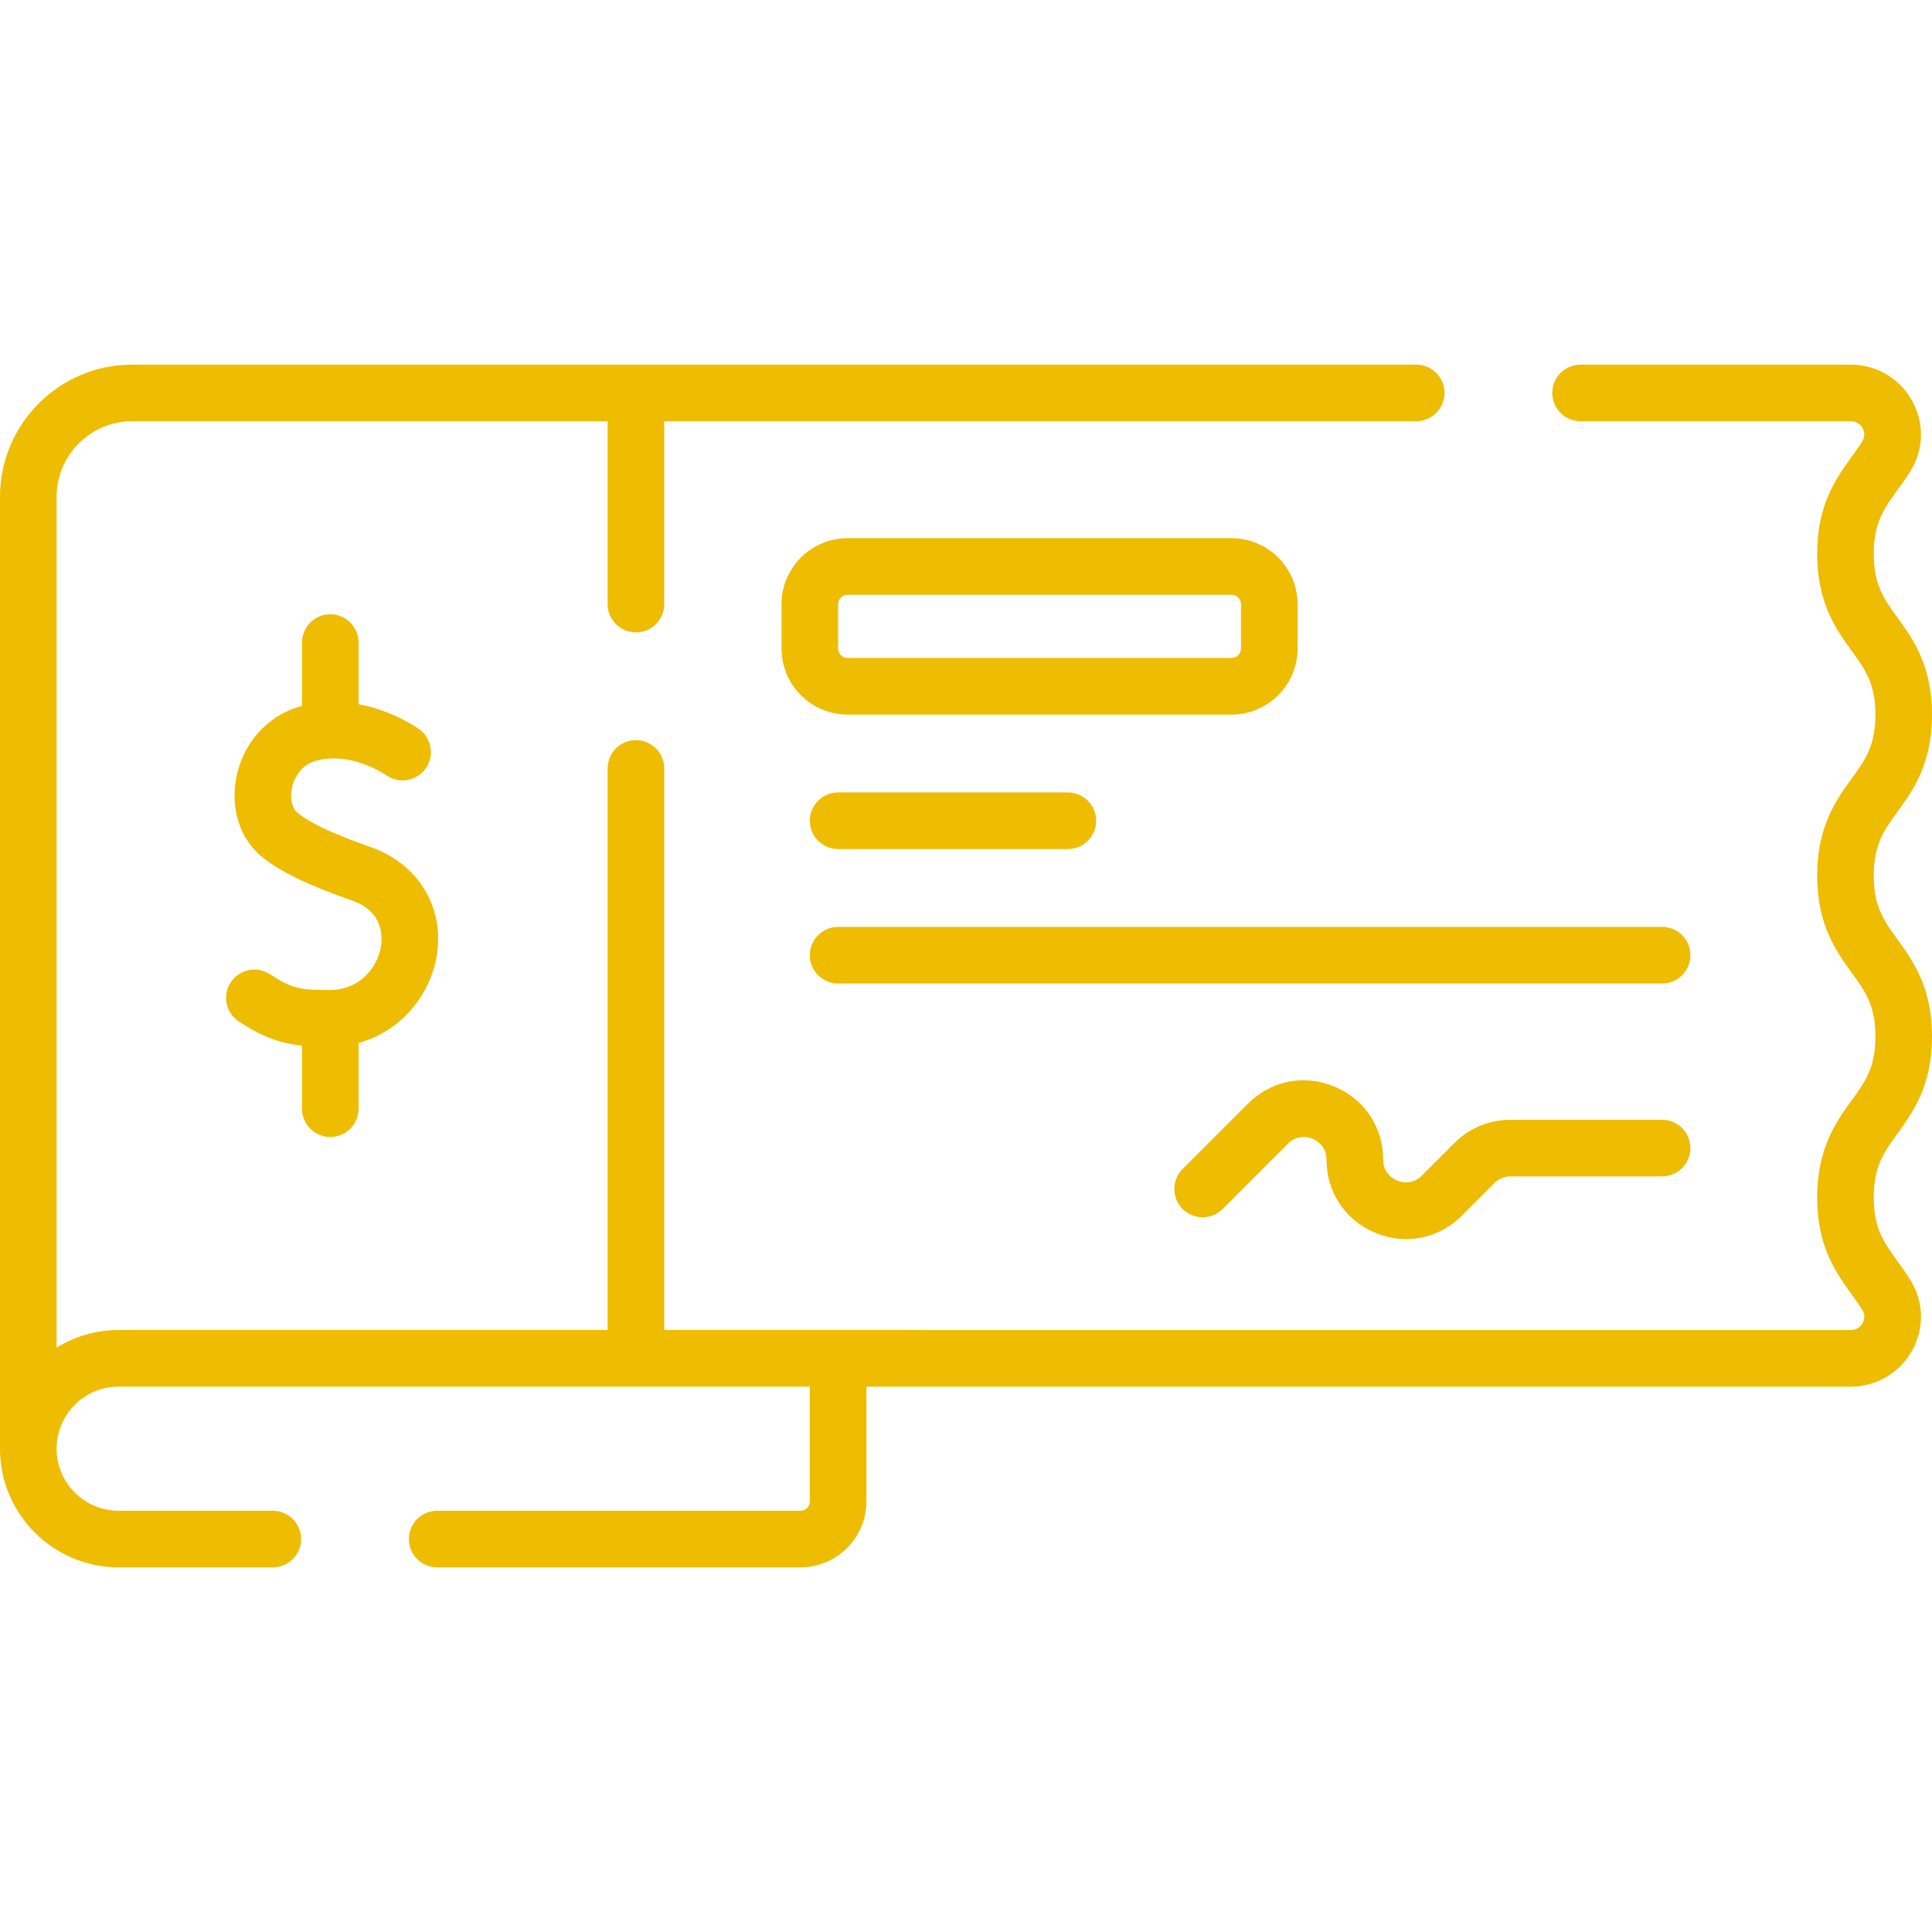
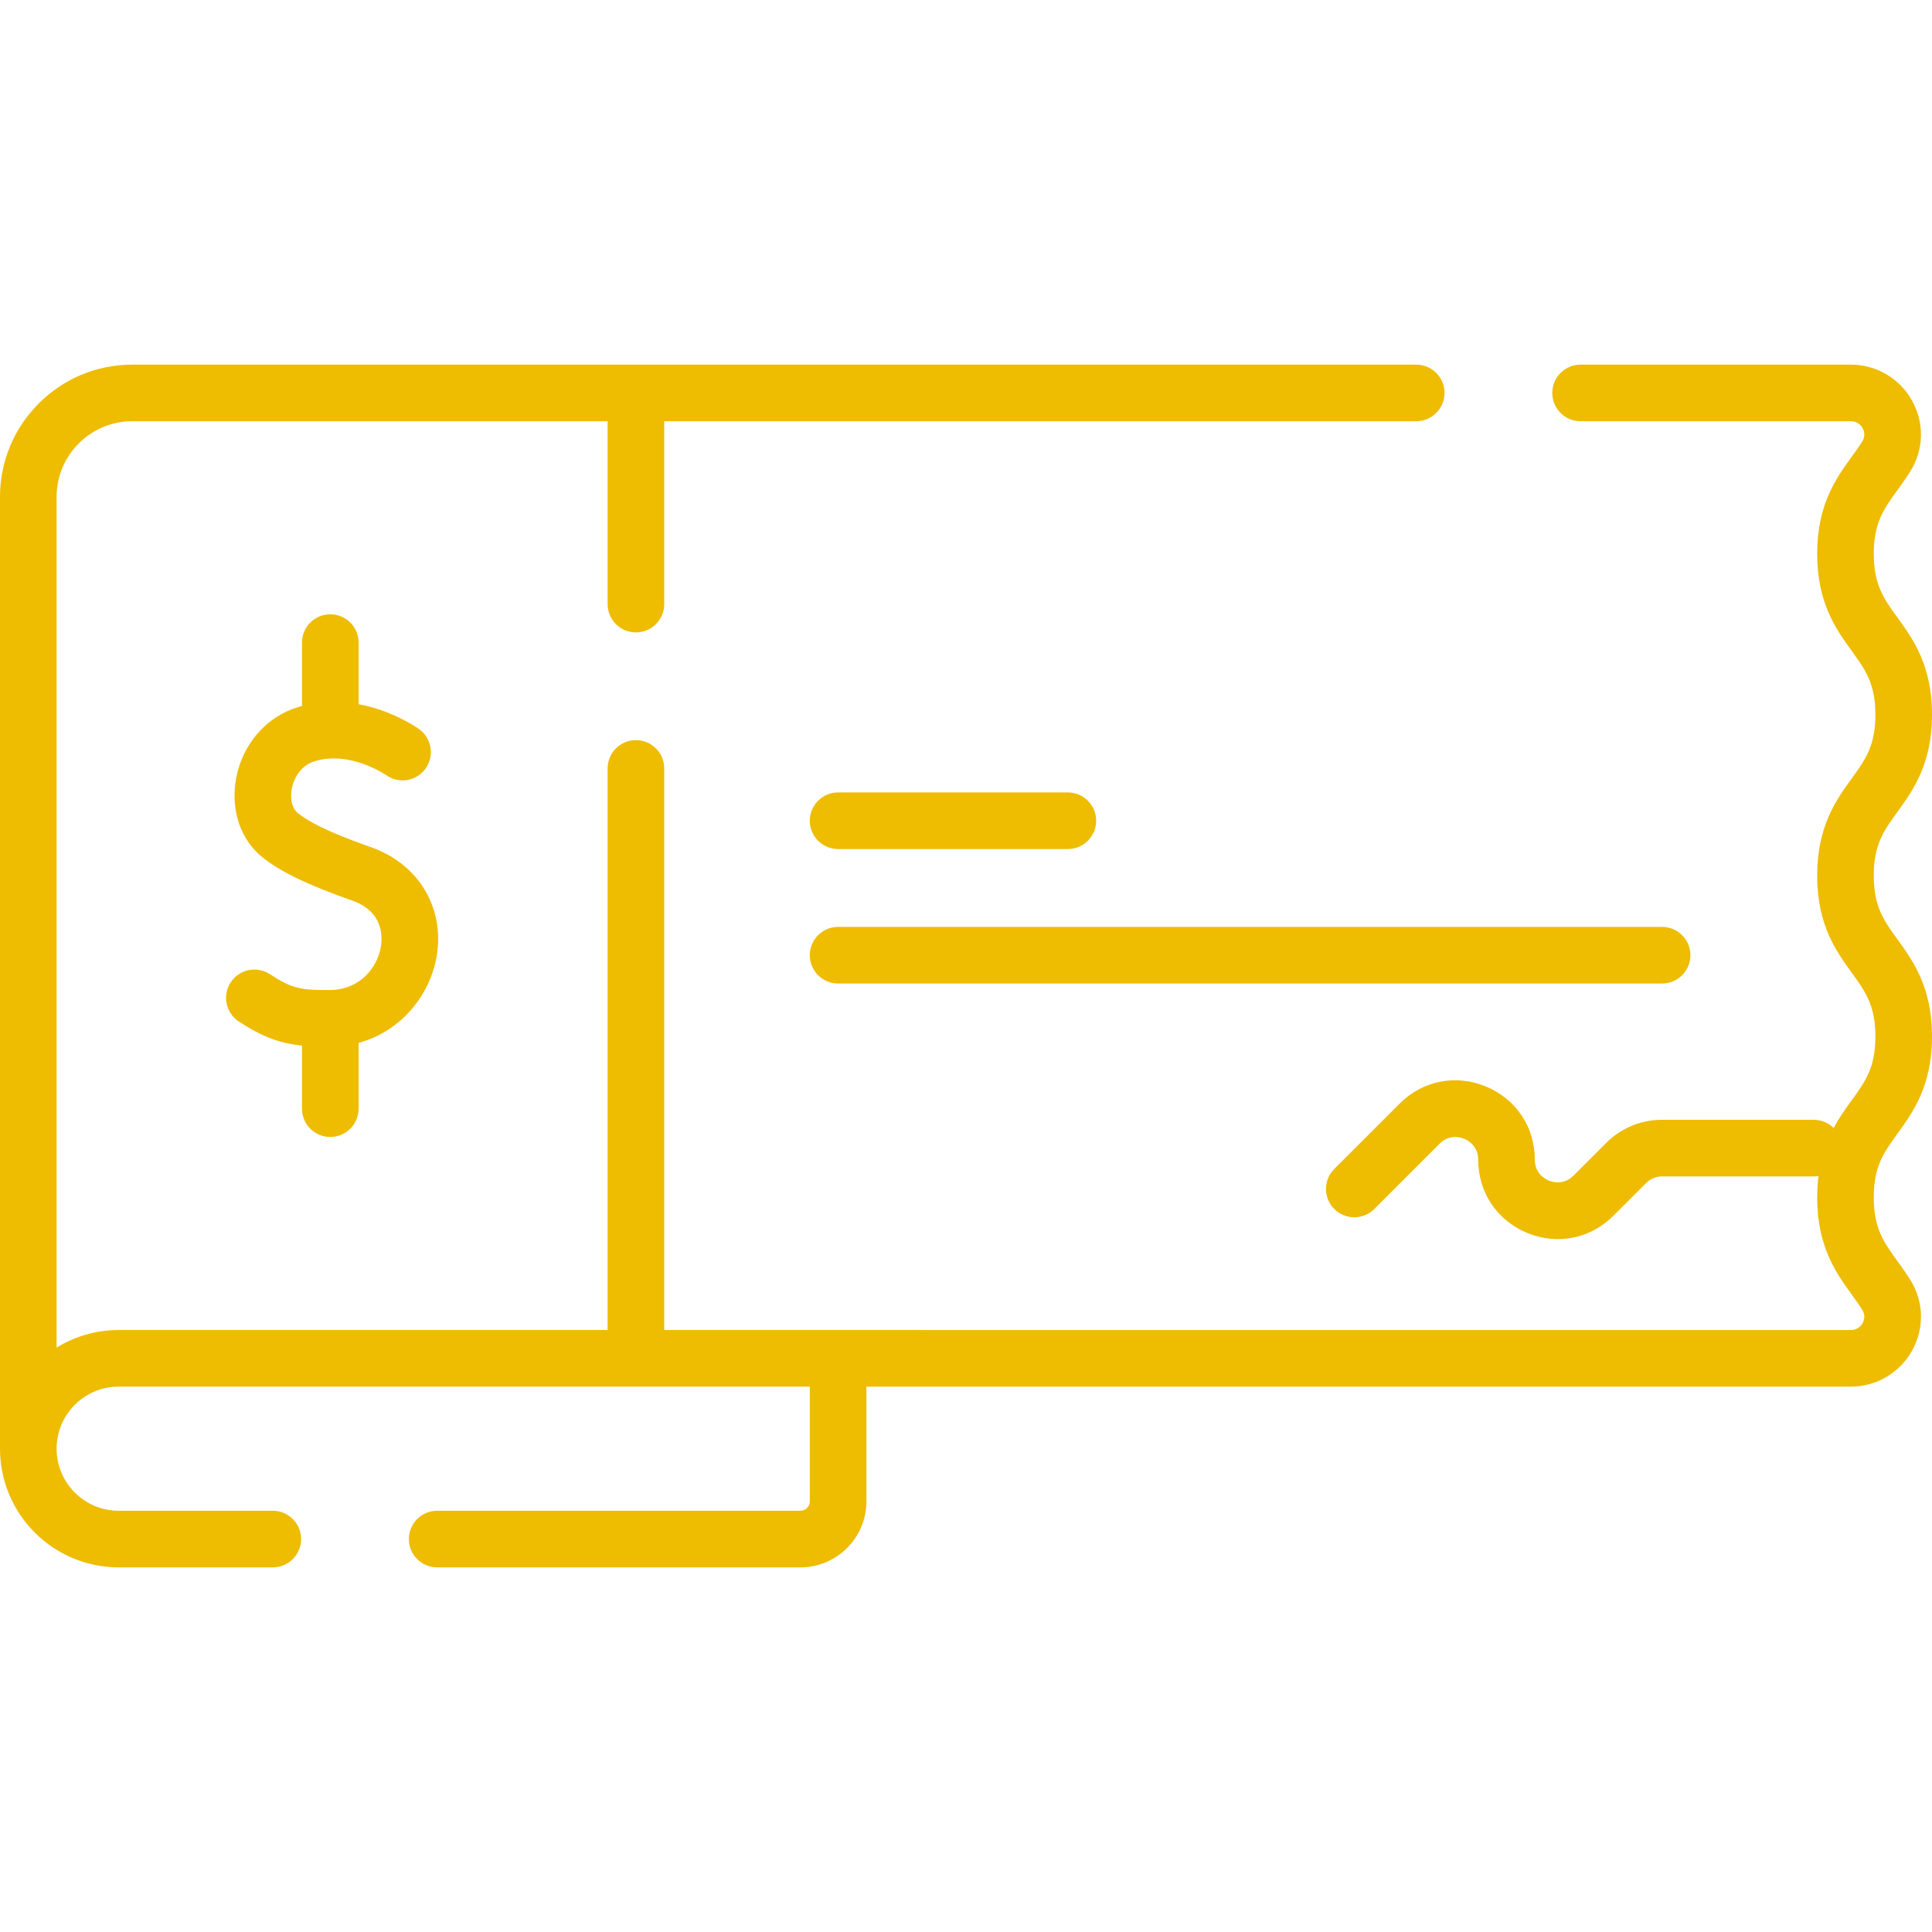
<svg xmlns="http://www.w3.org/2000/svg" id="Capa_1" enable-background="new 0 0 512 512" height="512" viewBox="0 0 512 512" width="512">
  <g>
    <path fill="#eebc01" d="m490.51 352.472c1.877 0 2.788-1.277 3.094-1.826.372-.67.856-2.017-.079-3.518-.852-1.374-1.812-2.701-2.828-4.106-4.066-5.623-9.126-12.62-9.126-25.699 0-13.09 5.067-20.092 9.139-25.718 3.652-5.046 6.291-8.692 6.291-16.923s-2.639-11.877-6.291-16.923c-4.072-5.626-9.139-12.628-9.139-25.717 0-13.09 5.067-20.092 9.139-25.718 3.652-5.046 6.291-8.692 6.291-16.923 0-8.23-2.639-11.876-6.291-16.922-4.072-5.626-9.14-12.628-9.14-25.718 0-13.089 5.069-20.088 9.142-25.712 1.013-1.397 1.969-2.718 2.811-4.071.934-1.505.448-2.857.074-3.528-.304-.547-1.213-1.818-3.087-1.818h-71.642c-4.142 0-7.5-3.357-7.5-7.5 0-4.142 3.358-7.5 7.5-7.5h71.642c6.721 0 12.927 3.65 16.196 9.526 3.311 5.952 3.145 12.957-.443 18.738-1.125 1.809-2.283 3.406-3.402 4.952-3.652 5.042-6.291 8.686-6.291 16.913 0 8.231 2.639 11.877 6.291 16.923 4.072 5.626 9.139 12.628 9.139 25.717 0 13.09-5.067 20.092-9.139 25.718-3.652 5.046-6.291 8.692-6.291 16.923 0 8.23 2.639 11.876 6.291 16.922 4.072 5.626 9.14 12.628 9.14 25.718s-5.067 20.092-9.139 25.718c-3.652 5.046-6.291 8.692-6.291 16.923 0 8.224 2.635 11.867 6.281 16.909 1.125 1.556 2.288 3.164 3.413 4.978 3.588 5.76 3.761 12.762.454 18.718-3.269 5.888-9.479 9.545-16.208 9.545h-260.9v30.396c0 9.649-7.851 17.5-17.5 17.5h-96.258c-4.142 0-7.5-3.357-7.5-7.5s3.358-7.5 7.5-7.5h96.258c1.378 0 2.5-1.121 2.5-2.5v-30.401h-183.16c-9.071 0-16.451 7.38-16.451 16.451 0 9.07 7.38 16.45 16.451 16.45h40.848c4.142 0 7.5 3.357 7.5 7.5s-3.358 7.5-7.5 7.5h-40.848c-17.342-.001-31.451-14.109-31.451-31.451v-252.246c0-19.321 15.719-35.04 35.04-35.04h340.276c4.142 0 7.5 3.358 7.5 7.5 0 4.143-3.358 7.5-7.5 7.5h-199.288v48.46c0 4.143-3.358 7.5-7.5 7.5s-7.5-3.357-7.5-7.5v-48.46h-125.988c-11.05 0-20.04 8.99-20.04 20.04v225.454c4.789-2.952 10.424-4.659 16.451-4.659h129.577v-148.823c0-4.143 3.358-7.5 7.5-7.5s7.5 3.357 7.5 7.5v148.823z" />
    <path fill="#eebc01" d="m87.531 301.308c4.142 0 7.5-3.357 7.5-7.5v-17.444c11.604-3.119 19.039-13.103 20.695-22.953 2.158-12.838-4.81-24.439-17.338-28.868-7.125-2.519-15.006-5.562-19.444-9.044-1.505-1.181-2.139-3.738-1.615-6.517.525-2.784 2.399-6.155 6.088-7.266 9.377-2.827 18.674 3.534 18.906 3.695 3.356 2.396 8.021 1.637 10.439-1.71 2.426-3.357 1.671-8.045-1.686-10.472-.407-.293-6.909-4.905-16.045-6.608v-16.326c0-4.143-3.358-7.5-7.5-7.5s-7.5 3.357-7.5 7.5v16.799c-.313.084-.626.162-.94.257-8.468 2.551-14.791 9.774-16.502 18.851-1.573 8.345 1.147 16.43 7.098 21.098 4.953 3.885 11.82 7.183 23.702 11.384 8.181 2.892 8.002 9.522 7.545 12.238-.919 5.472-5.522 11.385-13.452 11.438-7.667.059-10.058-.33-15.962-4.191-3.466-2.267-8.115-1.297-10.382 2.171-2.268 3.466-1.296 8.114 2.171 10.382 6.337 4.145 10.984 5.786 16.723 6.363v16.723c-.001 4.142 3.357 7.5 7.499 7.5z" />
-     <path fill="#eebc01" d="m440.477 296.758h-40.19c-5.607 0-10.879 2.184-14.845 6.149l-8.66 8.659c-2.629 2.629-5.664 1.658-6.532 1.3-.868-.36-3.7-1.821-3.7-5.538 0-8.652-4.966-16.084-12.959-19.395-7.994-3.311-16.76-1.568-22.879 4.55l-17.304 17.304c-2.929 2.93-2.929 7.678 0 10.607 2.929 2.928 7.678 2.928 10.606 0l17.304-17.304c2.628-2.627 5.664-1.659 6.532-1.3s3.699 1.821 3.699 5.537c0 8.652 4.966 16.085 12.96 19.396 2.679 1.11 5.443 1.652 8.167 1.652 5.404-.001 10.644-2.135 14.712-6.203l8.659-8.659c1.133-1.132 2.638-1.756 4.239-1.756h40.19c4.142 0 7.5-3.357 7.5-7.5.001-4.142-3.357-7.499-7.499-7.499z" />
+     <path fill="#eebc01" d="m440.477 296.758c-5.607 0-10.879 2.184-14.845 6.149l-8.66 8.659c-2.629 2.629-5.664 1.658-6.532 1.3-.868-.36-3.7-1.821-3.7-5.538 0-8.652-4.966-16.084-12.959-19.395-7.994-3.311-16.76-1.568-22.879 4.55l-17.304 17.304c-2.929 2.93-2.929 7.678 0 10.607 2.929 2.928 7.678 2.928 10.606 0l17.304-17.304c2.628-2.627 5.664-1.659 6.532-1.3s3.699 1.821 3.699 5.537c0 8.652 4.966 16.085 12.96 19.396 2.679 1.11 5.443 1.652 8.167 1.652 5.404-.001 10.644-2.135 14.712-6.203l8.659-8.659c1.133-1.132 2.638-1.756 4.239-1.756h40.19c4.142 0 7.5-3.357 7.5-7.5.001-4.142-3.357-7.499-7.499-7.499z" />
    <path fill="#eebc01" d="m222.109 210.004c-4.142 0-7.5 3.357-7.5 7.5s3.358 7.5 7.5 7.5h60.882c4.142 0 7.5-3.357 7.5-7.5s-3.358-7.5-7.5-7.5z" />
    <path fill="#eebc01" d="m440.477 245.64h-218.368c-4.142 0-7.5 3.357-7.5 7.5s3.358 7.5 7.5 7.5h218.367c4.142 0 7.5-3.357 7.5-7.5.001-4.143-3.357-7.5-7.499-7.5z" />
-     <path fill="#eebc01" d="m343.874 171.868v-11.739c0-9.649-7.851-17.5-17.5-17.5h-101.765c-9.649 0-17.5 7.851-17.5 17.5v11.739c0 9.649 7.851 17.5 17.5 17.5h101.765c9.649 0 17.5-7.85 17.5-17.5zm-121.765 0v-11.739c0-1.379 1.122-2.5 2.5-2.5h101.765c1.378 0 2.5 1.121 2.5 2.5v11.739c0 1.379-1.122 2.5-2.5 2.5h-101.765c-1.378 0-2.5-1.121-2.5-2.5z" />
  </g>
</svg>